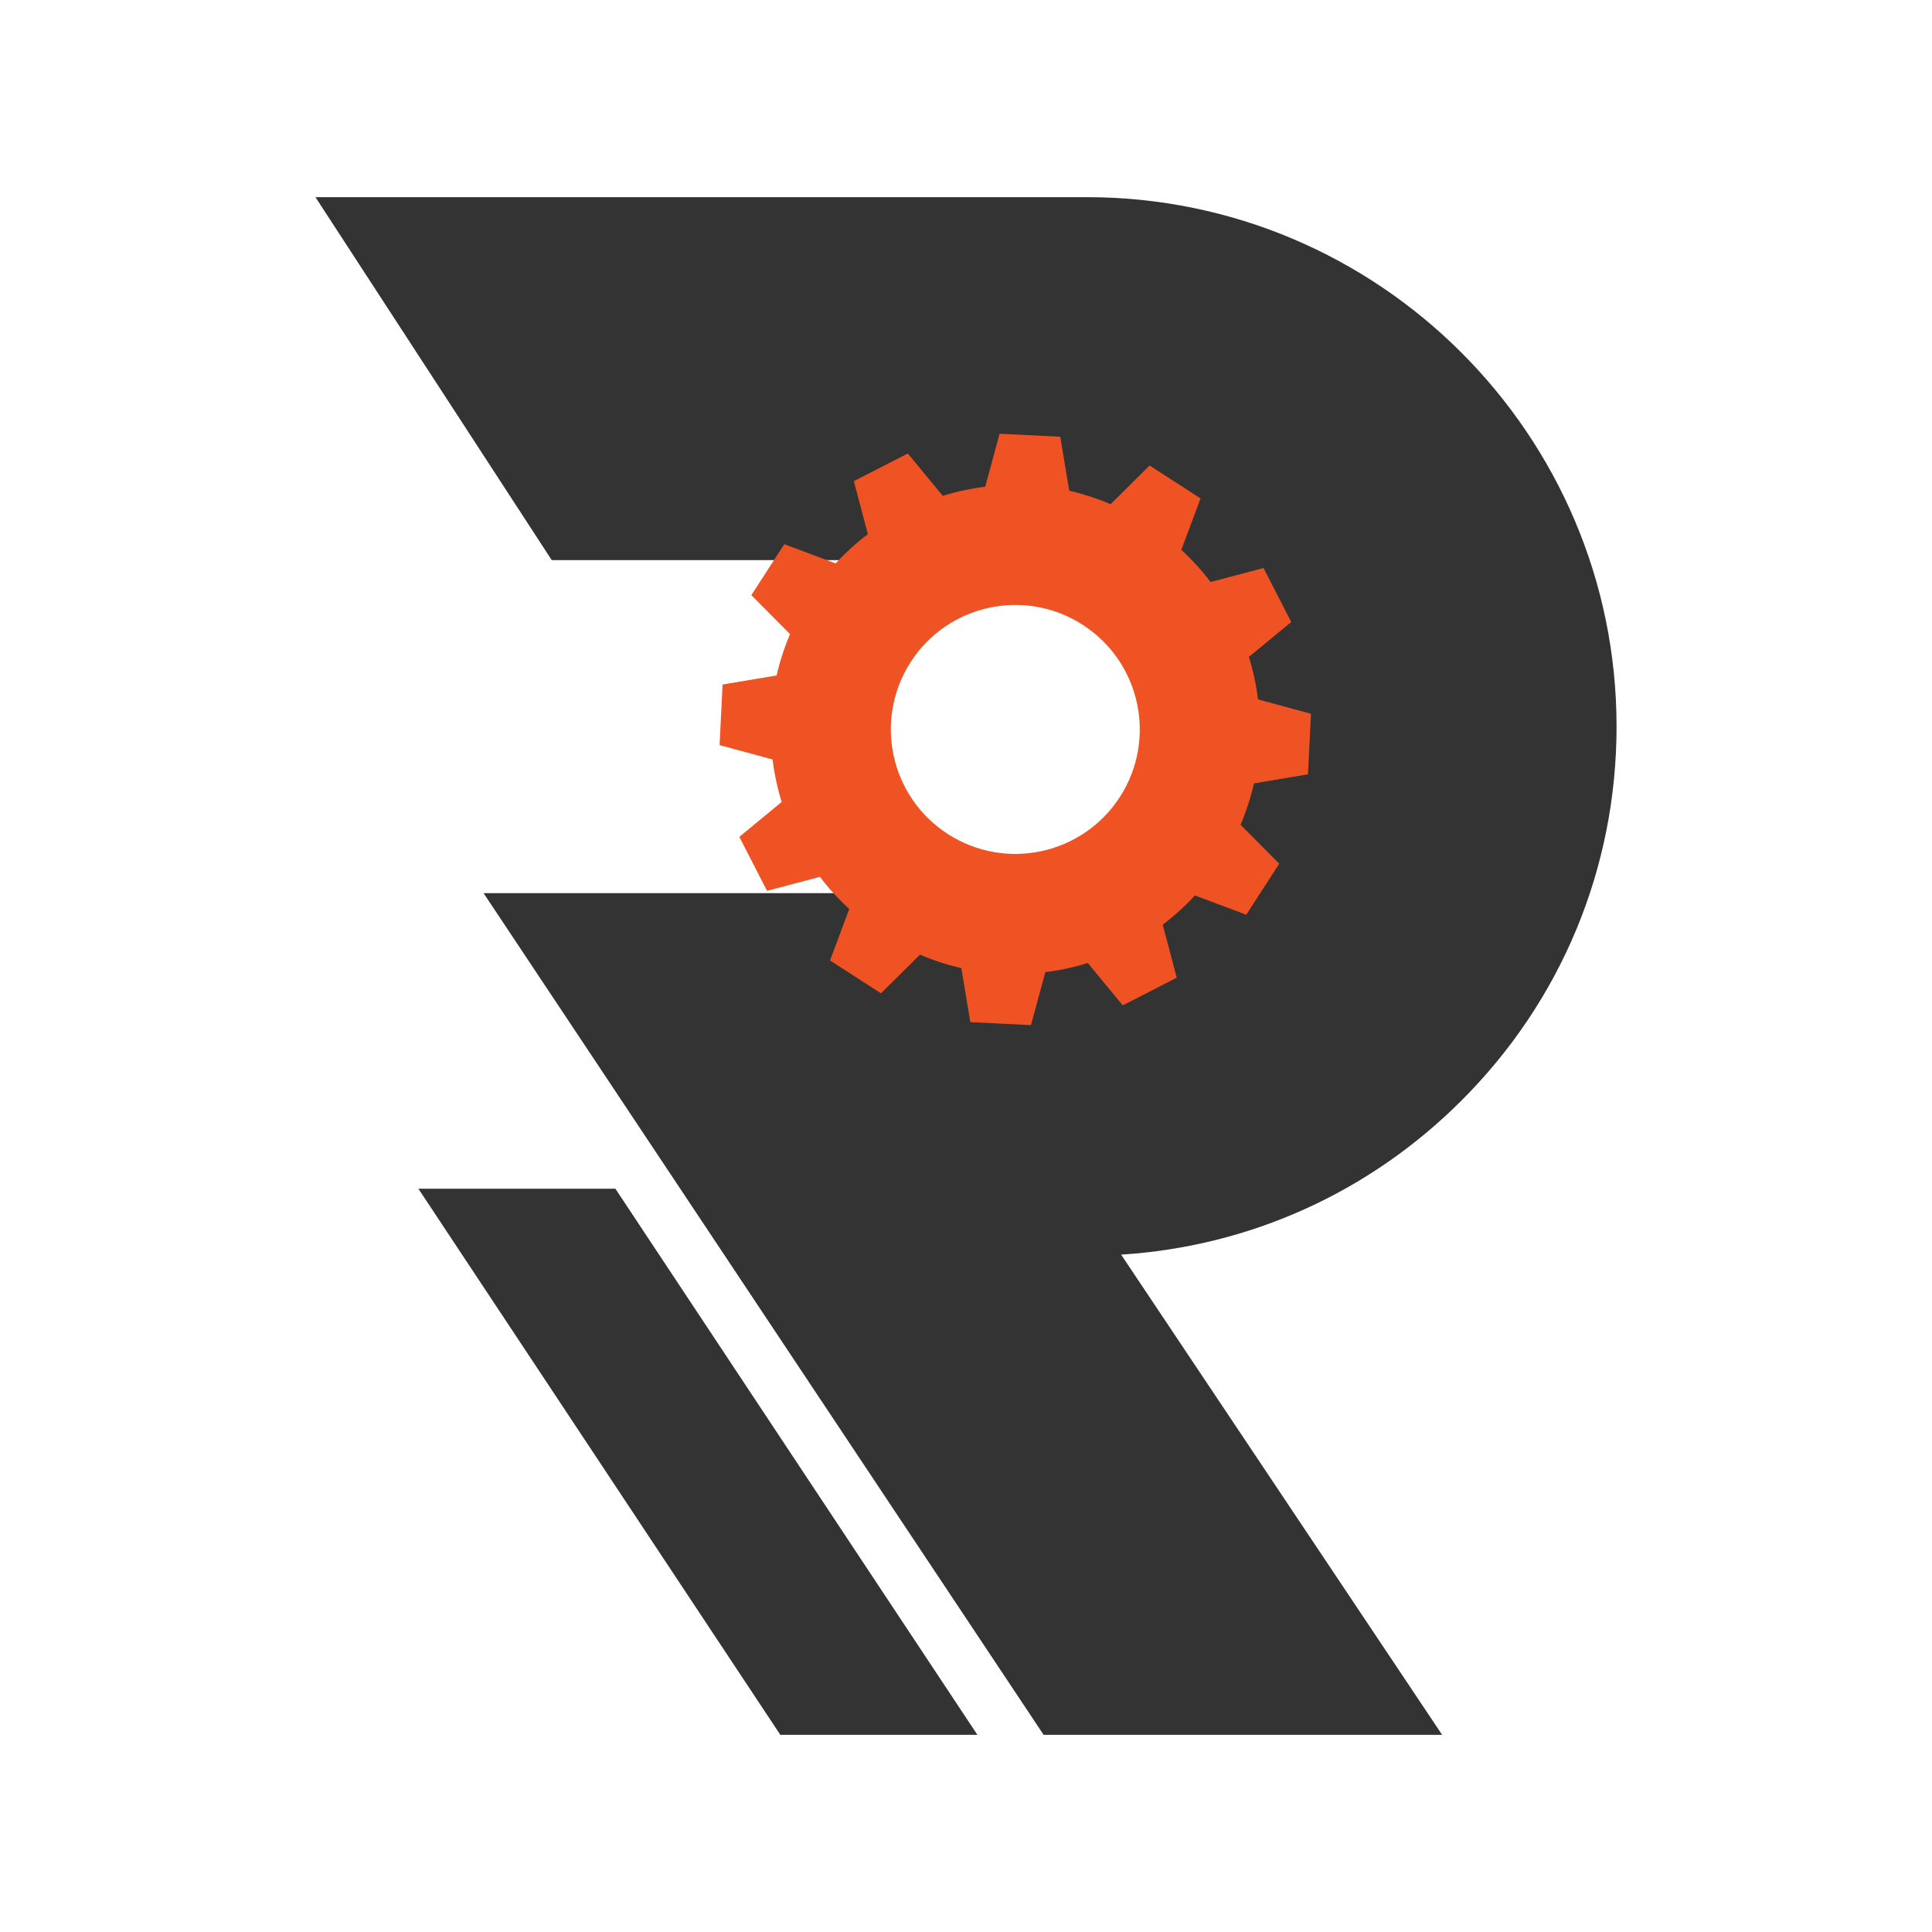
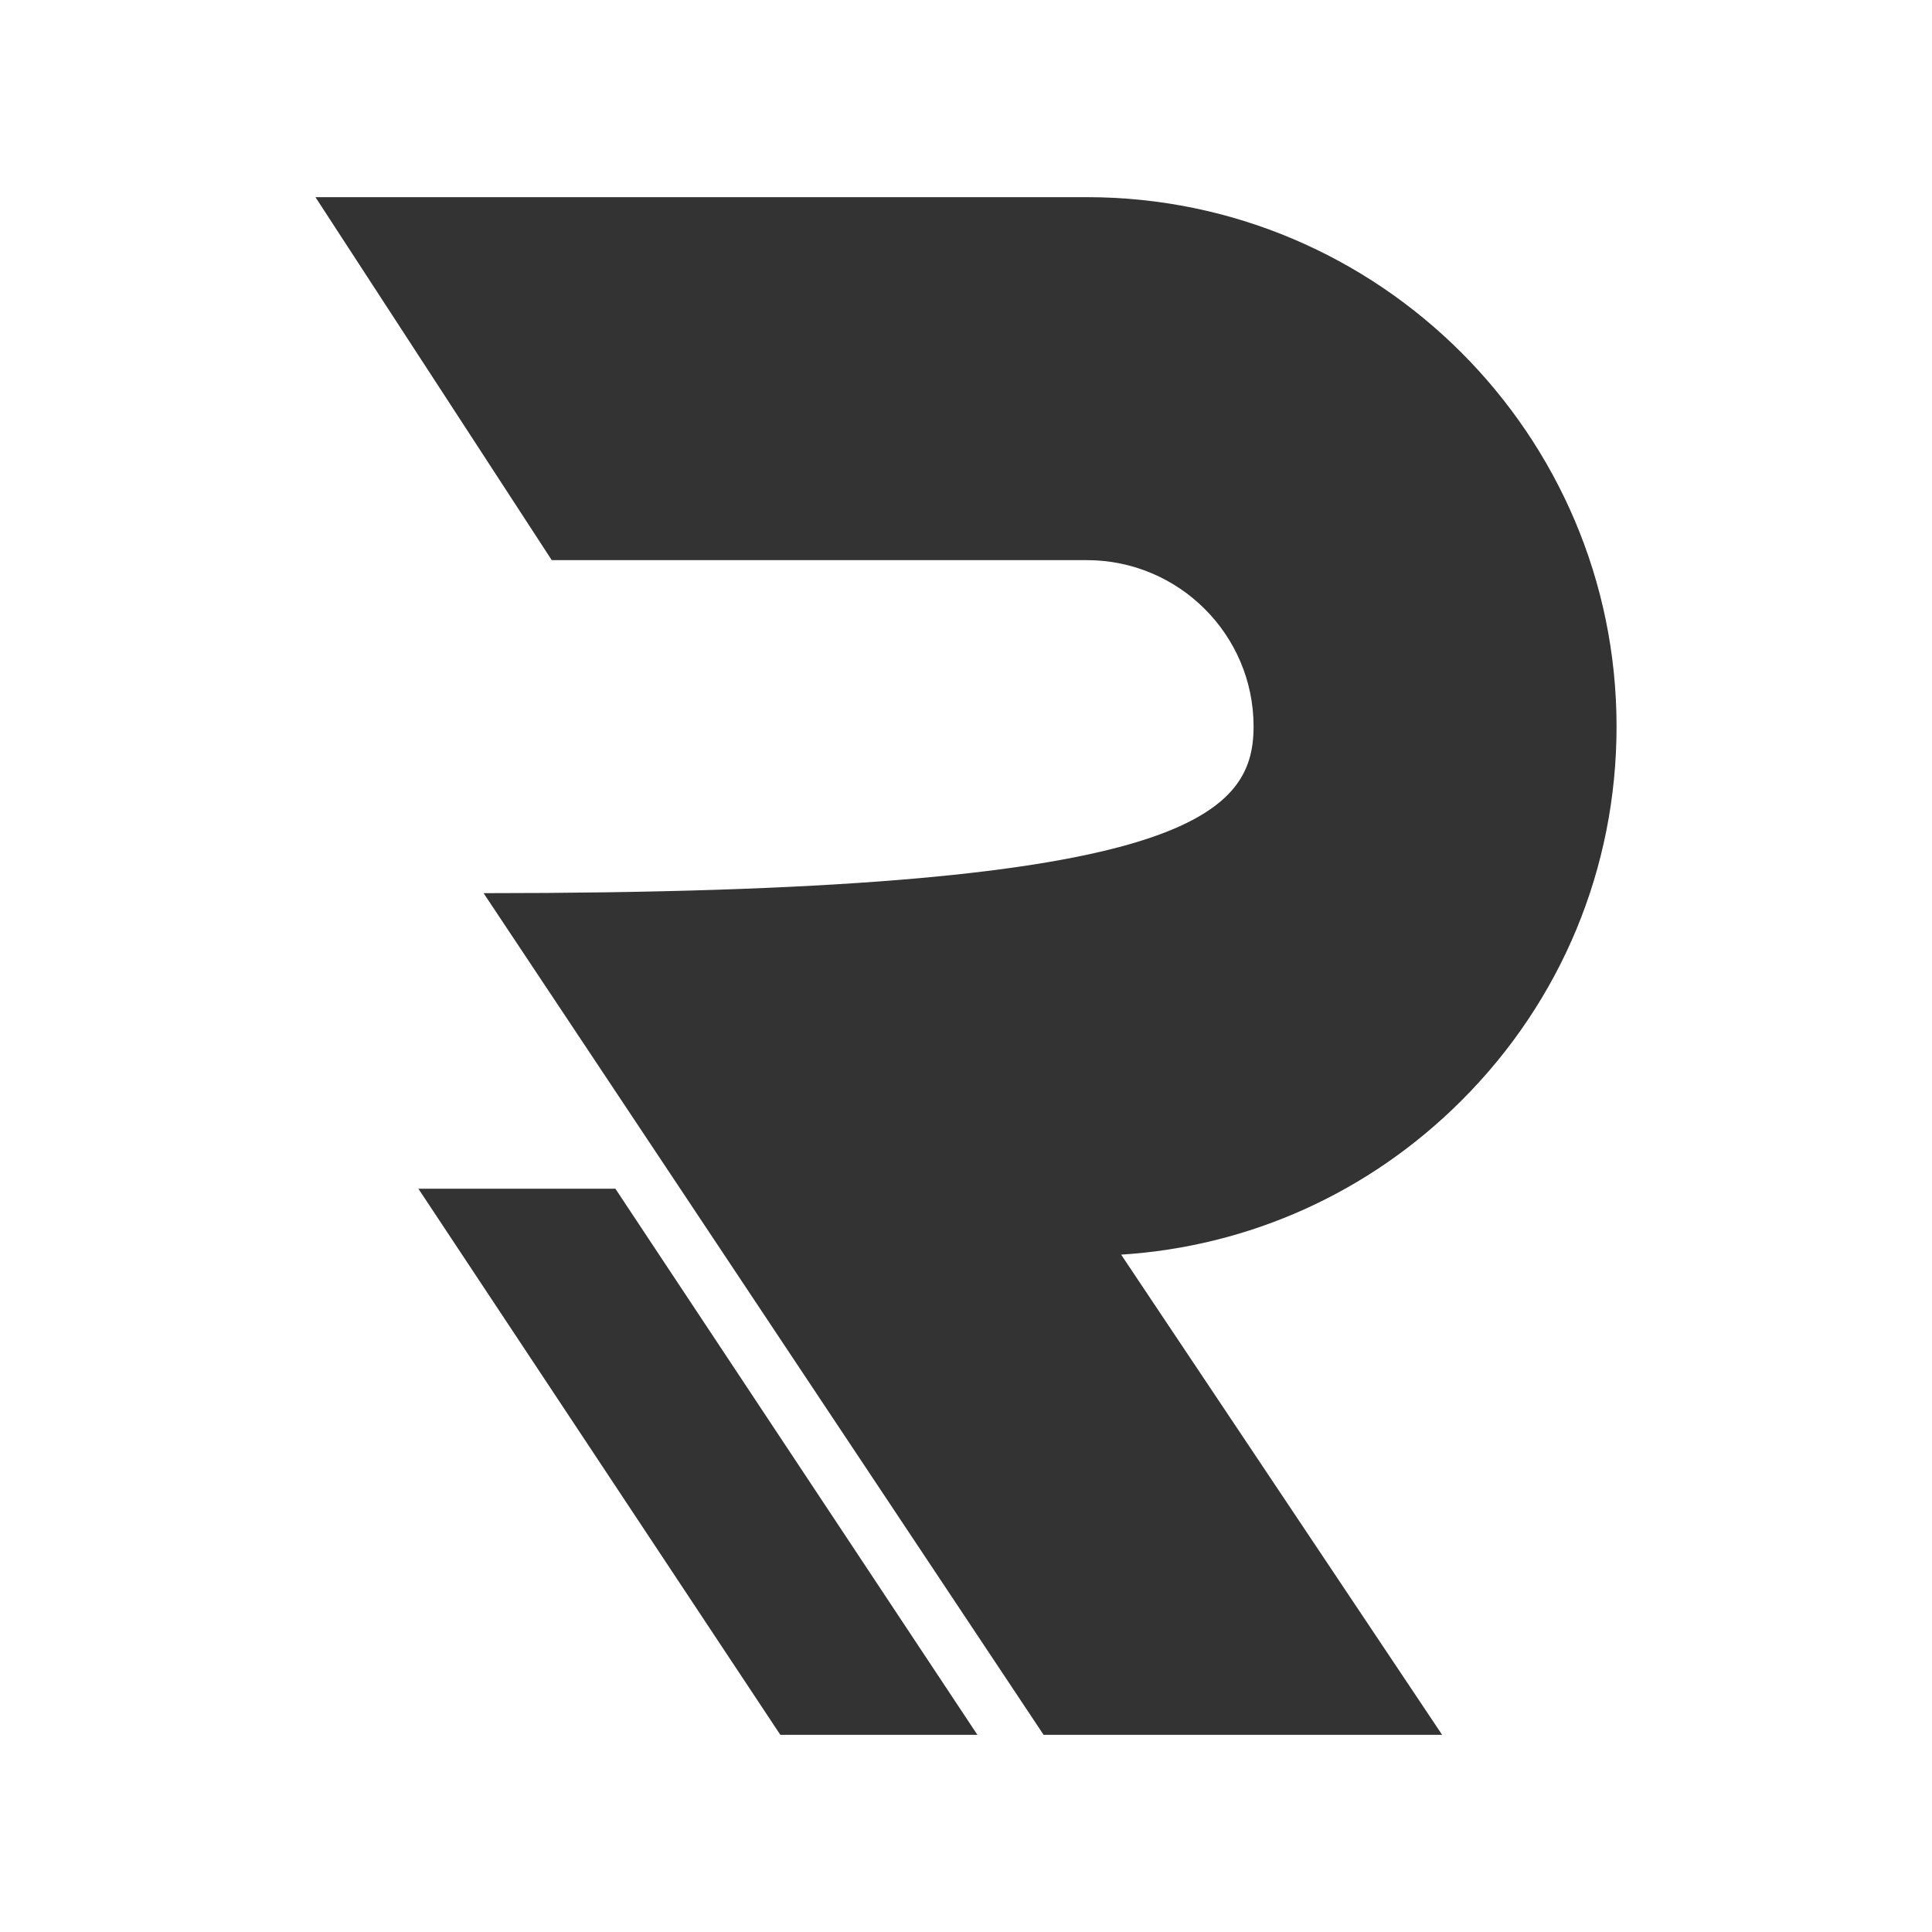
<svg xmlns="http://www.w3.org/2000/svg" width="40px" height="40px" viewBox="0 0 40 40" version="1.1">
  <title>35DBF9CC-F085-4B1D-B405-A66FE71C7CF3</title>
  <g id="Mobile" stroke="none" stroke-width="1" fill="none" fill-rule="evenodd">
    <g id="Home_mobile" transform="translate(-60, -10)">
      <g id="01.Branding/logo_light_bg" transform="translate(60, 10)">
-         <path d="M12.741,24.611 L20.236,35.918 L16.156,35.918 L8.662,24.611 L12.741,24.611 Z M22.501,4.082 C28.548,4.082 33.469,9 33.469,15.041 C33.469,17.968 32.329,20.719 30.256,22.788 C28.351,24.692 25.87,25.807 23.212,25.976 L29.858,35.918 L21.607,35.918 L10.012,18.492 L22.501,18.492 C24.405,18.492 25.954,16.944 25.954,15.041 C25.954,13.141 24.405,11.597 22.501,11.597 L11.423,11.597 L6.531,4.082 L22.501,4.082 Z" id="symbole" fill="#333333" />
-         <path d="M20.696,8.98 L21.951,9.042 L22.138,10.161 C22.428,10.227 22.714,10.32 22.994,10.439 L22.994,10.439 L23.801,9.638 L24.328,9.978 L24.856,10.319 L24.458,11.384 C24.682,11.59 24.885,11.813 25.064,12.05 L25.064,12.05 L26.16,11.76 L26.447,12.319 L26.734,12.878 L25.857,13.601 C25.946,13.888 26.009,14.182 26.046,14.48 L26.046,14.48 L27.143,14.778 L27.08,16.032 L25.962,16.219 C25.896,16.509 25.803,16.796 25.684,17.076 L25.684,17.076 L26.485,17.882 L26.144,18.41 L25.803,18.938 L24.739,18.539 C24.533,18.763 24.31,18.966 24.073,19.145 L24.073,19.145 L24.363,20.242 L23.804,20.529 L23.245,20.815 L22.522,19.938 C22.235,20.027 21.941,20.09 21.643,20.127 L21.643,20.127 L21.345,21.224 L20.718,21.193 L20.09,21.162 L19.903,20.043 C19.613,19.978 19.327,19.884 19.047,19.765 L19.047,19.765 L18.24,20.566 L17.713,20.226 L17.185,19.885 L17.583,18.82 C17.359,18.614 17.156,18.392 16.977,18.154 L16.977,18.154 L15.881,18.444 L15.594,17.885 L15.307,17.326 L16.184,16.604 C16.095,16.317 16.032,16.022 15.995,15.724 L15.995,15.724 L14.898,15.427 L14.96,14.172 L16.079,13.985 C16.145,13.695 16.238,13.408 16.357,13.128 L16.357,13.128 L15.556,12.322 L15.897,11.794 L16.238,11.267 L17.302,11.665 C17.508,11.441 17.731,11.238 17.968,11.059 L17.968,11.059 L17.678,9.962 L18.237,9.675 L18.796,9.389 L19.519,10.266 C19.806,10.177 20.1,10.114 20.398,10.077 L20.398,10.077 L20.696,8.98 Z M22.418,12.937 C21.223,12.165 19.627,12.509 18.856,13.704 C18.084,14.9 18.427,16.495 19.623,17.267 C20.819,18.039 22.414,17.696 23.186,16.5 C23.958,15.304 23.614,13.709 22.418,12.937 Z" id="gear" fill="#F05323" />
+         <path d="M12.741,24.611 L20.236,35.918 L16.156,35.918 L8.662,24.611 L12.741,24.611 Z M22.501,4.082 C28.548,4.082 33.469,9 33.469,15.041 C33.469,17.968 32.329,20.719 30.256,22.788 C28.351,24.692 25.87,25.807 23.212,25.976 L29.858,35.918 L21.607,35.918 L10.012,18.492 C24.405,18.492 25.954,16.944 25.954,15.041 C25.954,13.141 24.405,11.597 22.501,11.597 L11.423,11.597 L6.531,4.082 L22.501,4.082 Z" id="symbole" fill="#333333" />
      </g>
    </g>
  </g>
</svg>